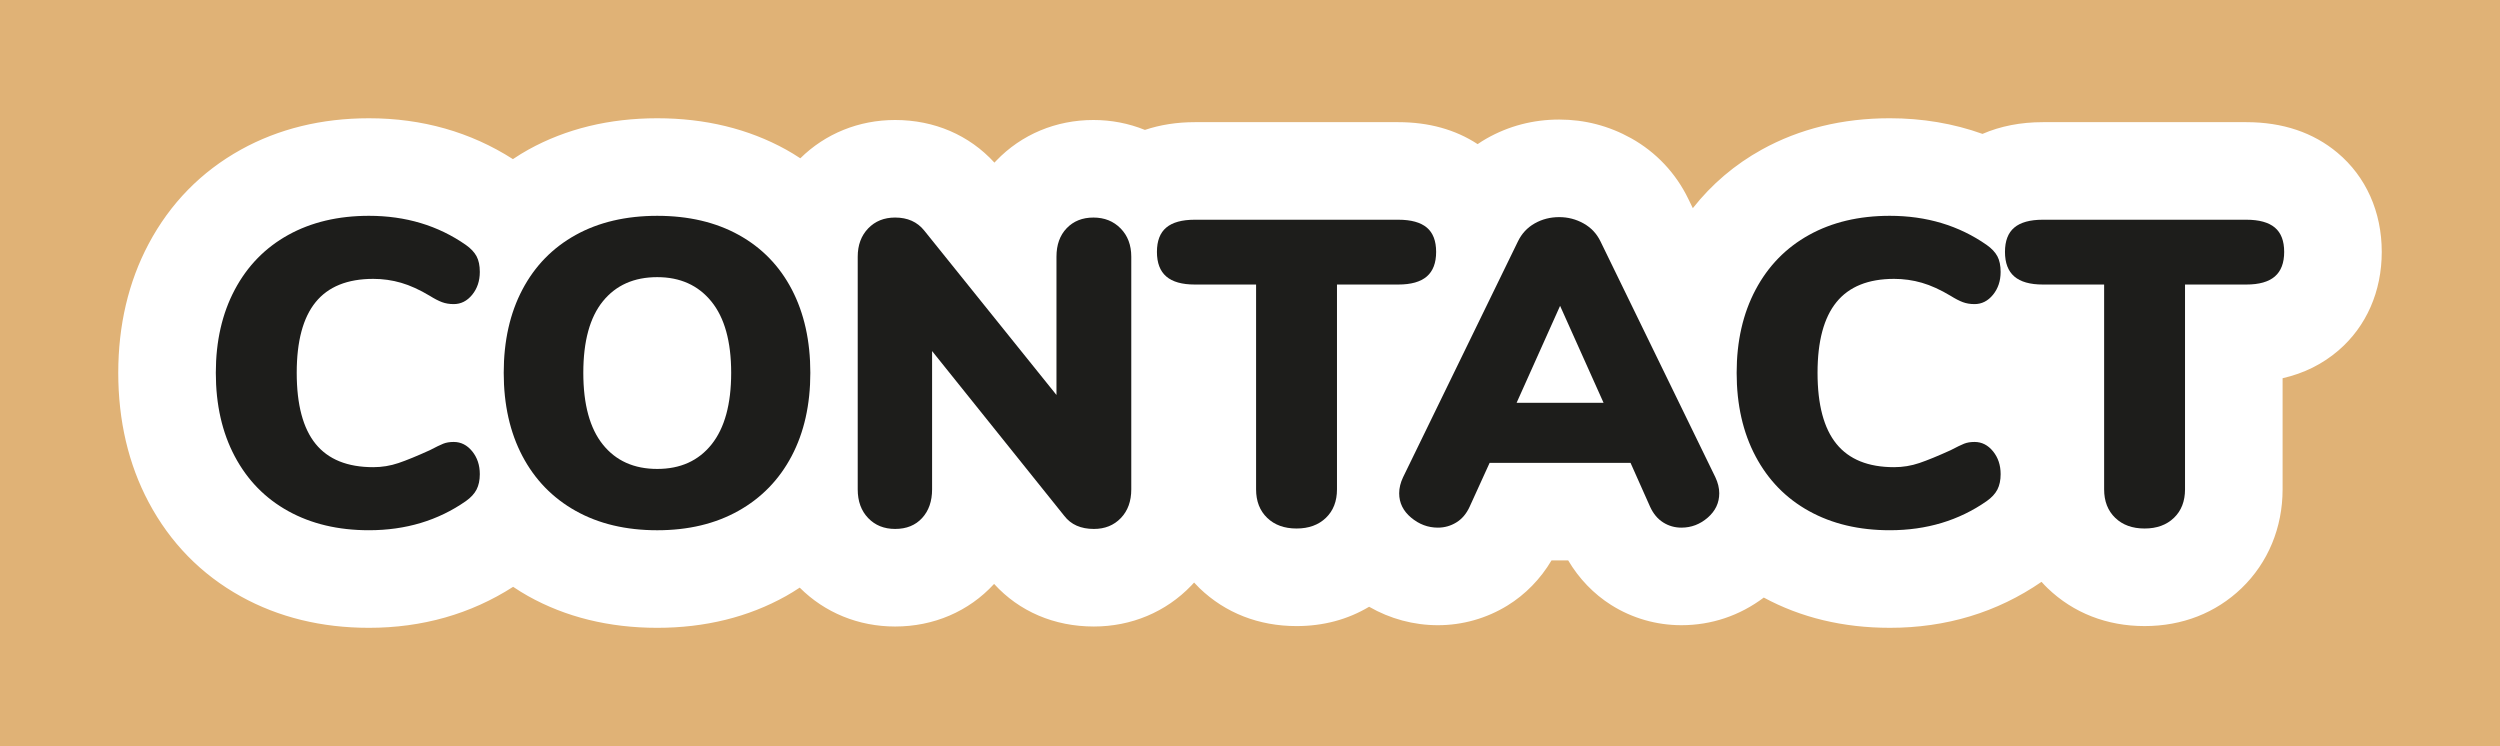
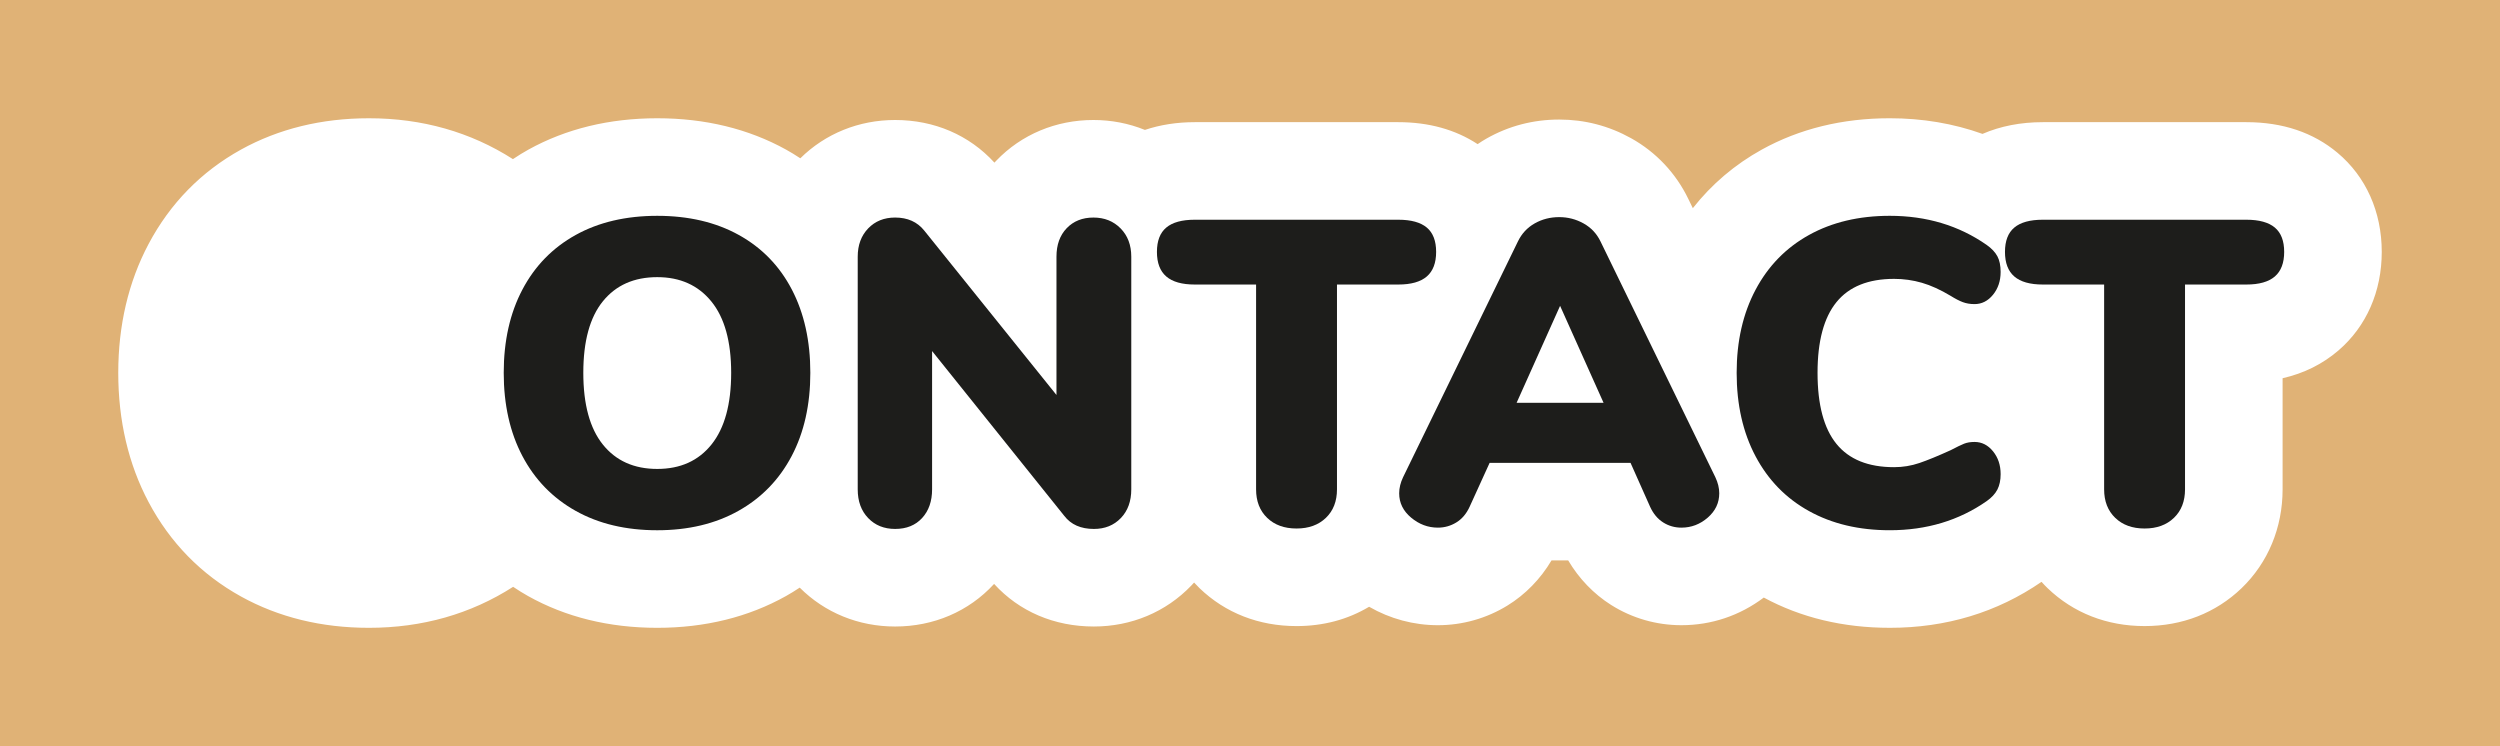
<svg xmlns="http://www.w3.org/2000/svg" id="b" data-name="Calque 2" width="149.156mm" height="44.512mm" viewBox="0 0 422.805 126.176">
  <rect x="0" y="0" width="422.805" height="126.176" fill="#808080" stroke="none" />
  <g id="c" data-name="Calque 1">
    <g>
      <rect x="10" y="10" width="402.805" height="106.176" fill="#e0b276" stroke-width="0" />
      <path d="m402.805,20v86.176H20V20h382.805M422.805,0H0v126.176h422.805V0h0Z" fill="#e0b276" stroke-width="0" />
    </g>
    <g>
      <g>
        <path d="m394.354,26.985c-3.825-3.201-8.685-4.824-14.448-4.824h-34.422c-3.787,0-7.176.715-10.144,2.103-4.884-1.833-10.147-2.765-15.745-2.765-7.743,0-14.777,1.72-20.906,5.111-5.139,2.845-9.37,6.707-12.658,11.482l-1.852-3.803c-1.974-4.077-5.103-7.396-9.051-9.6-3.541-1.973-7.383-2.969-11.431-2.969-4.143,0-8.035,1.018-11.567,3.025-.776.441-1.51.938-2.22,1.464-3.657-2.677-8.16-4.048-13.427-4.048h-34.422c-3.098,0-5.925.484-8.48,1.415-2.679-1.161-5.607-1.782-8.656-1.782-5.93,0-11.382,2.281-15.352,6.423-.494.515-.958,1.05-1.392,1.604l-.178-.221c-4.018-5.023-9.928-7.806-16.618-7.806-5.922,0-11.384,2.29-15.378,6.448-.153.16-.285.333-.432.496-1.079-.753-2.189-1.474-3.363-2.124-6.135-3.394-13.219-5.114-21.058-5.114s-14.923,1.72-21.053,5.111c-1.165.645-2.267,1.359-3.339,2.105-7.113-4.784-15.306-7.216-24.373-7.216-7.742,0-14.776,1.719-20.905,5.11-6.471,3.584-11.528,8.752-15.036,15.363-3.284,6.19-4.949,13.282-4.949,21.078,0,7.847,1.665,14.964,4.95,21.153,3.507,6.612,8.565,11.781,15.033,15.36,6.127,3.392,13.162,5.112,20.907,5.112,9.082,0,17.287-2.44,24.407-7.24,1.042.727,2.112,1.424,3.241,2.056,6.143,3.439,13.248,5.183,21.116,5.183,7.819,0,14.899-1.744,21.044-5.184,1.145-.641,2.229-1.349,3.284-2.087.178.199.339.409.525.603,3.989,4.157,9.452,6.448,15.378,6.448,6.091,0,11.63-2.372,15.595-6.679.403-.438.784-.889,1.146-1.354l.098.122c3.995,5.103,9.943,7.911,16.775,7.911,5.926,0,11.388-2.291,15.382-6.452.562-.585,1.075-1.203,1.56-1.837.608.781,1.253,1.536,1.975,2.23,4.07,3.914,9.383,5.986,15.358,5.986,4.559,0,8.728-1.215,12.261-3.528,3.496,2.206,7.465,3.381,11.642,3.381,3.884,0,7.684-1.075,10.988-3.108,3.069-1.889,5.591-4.585,7.358-7.851h4.569c1.736,3.215,4.197,5.88,7.18,7.762,3.304,2.089,7.144,3.197,11.093,3.197,5.098,0,9.851-1.732,13.804-4.983.176.101.342.214.521.313,6.124,3.391,13.159,5.112,20.906,5.112,9.329,0,17.735-2.567,24.987-7.628.023-.016.046-.032.069-.048.294-.208.577-.424.857-.642.567.711,1.166,1.4,1.829,2.038,4.07,3.914,9.383,5.986,15.358,5.986s11.283-2.07,15.359-5.986c4.179-4.016,6.481-9.568,6.481-15.633v-20.026c3.847-.669,7.189-2.211,9.973-4.608,4.382-3.771,6.796-9.285,6.796-15.525,0-6.319-2.469-11.866-6.951-15.619Zm-71.93,36.064c-.013.006-.026.011-.039.017v-.041c.013.008.026.016.039.024Zm-257.205,0c-.013.006-.026.011-.039.017v-.041c.013.008.026.016.039.024Z" fill="#fff" stroke-width="0" />
        <path d="m319.595,106.176c-7.863,0-15.027-1.721-21.299-5.116-4.064,3.062-8.859,4.675-13.932,4.675-4.234,0-8.347-1.186-11.895-3.429-2.936-1.853-5.429-4.444-7.254-7.53h-2.82c-1.862,3.142-4.422,5.768-7.446,7.629-3.54,2.179-7.611,3.33-11.773,3.33-4.08,0-8.08-1.076-11.628-3.121-3.632,2.17-7.756,3.269-12.275,3.269-6.371,0-12.042-2.215-16.398-6.405-.312-.299-.617-.615-.927-.959-.162.181-.323.355-.485.524-4.279,4.458-10.126,6.913-16.464,6.913-6.705,0-12.634-2.546-16.875-7.205-.013.014-.025.028-.038.042-4.253,4.619-10.184,7.163-16.7,7.163-6.18,0-11.891-2.332-16.135-6.577-.811.537-1.576,1.007-2.318,1.423-6.373,3.566-13.7,5.375-21.778,5.375-8.127,0-15.478-1.808-21.848-5.374-.81-.453-1.628-.958-2.525-1.56-7.177,4.602-15.377,6.934-24.391,6.934-8.005,0-15.283-1.783-21.634-5.3-6.727-3.723-11.986-9.096-15.632-15.97-3.4-6.408-5.125-13.762-5.125-21.855,0-8.045,1.724-15.373,5.124-21.782,3.646-6.872,8.907-12.246,15.635-15.972,6.355-3.516,13.634-5.298,21.632-5.298,8.998,0,17.187,2.324,24.356,6.911.928-.62,1.779-1.143,2.629-1.613,6.354-3.516,13.682-5.298,21.778-5.298s15.425,1.783,21.784,5.301c.782.434,1.567.911,2.414,1.471,4.236-4.182,9.906-6.478,16.033-6.478,6.625,0,12.532,2.548,16.798,7.211.102-.11.204-.22.308-.327,4.254-4.438,10.091-6.884,16.435-6.884,3.019,0,5.944.563,8.704,1.677,2.592-.869,5.426-1.31,8.433-1.31h34.422c5.147,0,9.654,1.249,13.415,3.715.509-.348,1.001-.656,1.488-.934,3.762-2.138,7.902-3.222,12.31-3.222,4.308,0,8.398,1.062,12.161,3.158,4.219,2.355,7.562,5.902,9.671,10.258l.765,1.571c3.193-4.057,7.108-7.384,11.669-9.909,6.354-3.516,13.633-5.299,21.633-5.299,5.521,0,10.794.89,15.688,2.646,3.043-1.317,6.472-1.984,10.202-1.984h34.422c6.124,0,11.309,1.741,15.41,5.174h0c4.829,4.043,7.488,9.999,7.488,16.77,0,6.684-2.599,12.601-7.317,16.661-2.681,2.307-5.855,3.884-9.452,4.7v18.797c0,6.477-2.466,12.413-6.942,16.716-4.36,4.189-10.03,6.404-16.397,6.404s-12.042-2.215-16.398-6.405c-.347-.333-.686-.687-1.033-1.077-7.524,5.178-16.135,7.776-25.669,7.776Zm-21.58-8.74l.898.515c.096.055.188.112.281.17.072.045.144.09.219.131,5.902,3.269,12.692,4.925,20.182,4.925,9.016,0,17.134-2.476,24.129-7.358l.095-.065c.24-.171.505-.373.767-.577l1.171-.913.925,1.161c.607.762,1.146,1.363,1.696,1.892,3.786,3.643,8.737,5.567,14.318,5.567s10.528-1.926,14.319-5.568c3.882-3.73,6.021-8.898,6.021-14.552v-21.288l1.243-.216c3.57-.621,6.684-2.057,9.252-4.267,4.046-3.481,6.274-8.592,6.274-14.388,0-5.867-2.278-11.006-6.414-14.469h0c-3.547-2.969-8.084-4.475-13.484-4.475h-34.422c-3.526,0-6.726.66-9.509,1.962l-.572.268-.591-.222c-4.719-1.771-9.839-2.669-15.218-2.669-7.486,0-14.276,1.656-20.18,4.924-4.892,2.708-8.979,6.416-12.149,11.02l-1.458,2.117-2.979-6.113c-1.84-3.803-4.756-6.896-8.434-8.948-3.309-1.844-6.909-2.778-10.699-2.778-3.881,0-7.523.952-10.826,2.829-.656.374-1.333.82-2.066,1.364l-.888.658-.892-.652c-3.408-2.494-7.628-3.759-12.541-3.759h-34.422c-2.874,0-5.555.445-7.967,1.324l-.562.205-.548-.237c-2.542-1.102-5.254-1.659-8.061-1.659-5.519,0-10.586,2.117-14.27,5.961-.455.474-.891.976-1.295,1.491l-1.167,1.49-1.361-1.698c-3.737-4.672-9.223-7.244-15.447-7.244-5.511,0-10.588,2.126-14.296,5.987-.066.068-.125.141-.185.211-.07.084-.142.169-.217.251l-.887.98-1.084-.756c-1.193-.833-2.221-1.482-3.231-2.042-5.909-3.269-12.75-4.926-20.332-4.926s-14.421,1.656-20.325,4.923c-1.007.558-2.026,1.201-3.208,2.023l-.843.587-.852-.572c-6.867-4.619-14.786-6.961-23.536-6.961-7.484,0-14.273,1.656-20.18,4.923-6.209,3.439-11.067,8.402-14.437,14.753-3.168,5.972-4.774,12.827-4.774,20.376,0,7.599,1.606,14.479,4.775,20.449,3.369,6.353,8.225,11.315,14.435,14.751,5.9,3.268,12.69,4.925,20.181,4.925,8.766,0,16.695-2.35,23.568-6.983l.854-.574.844.588c1.158.808,2.148,1.437,3.116,1.979,5.916,3.312,12.773,4.991,20.382,4.991,7.559,0,14.394-1.68,20.312-4.992.991-.557,1.994-1.194,3.154-2.008l1.093-.766.888.995c.081.091.159.184.238.277.082.098.164.196.253.289,3.702,3.857,8.779,5.983,14.293,5.983,5.668,0,10.814-2.2,14.492-6.194.372-.405.73-.828,1.064-1.259l1.174-1.509,1.283,1.62c3.708,4.737,9.246,7.342,15.6,7.342,5.513,0,10.592-2.128,14.3-5.991.474-.493.947-1.052,1.45-1.709l1.181-1.544,1.194,1.533c.655.842,1.236,1.499,1.83,2.069,3.787,3.644,8.738,5.568,14.319,5.568,4.264,0,8.112-1.104,11.438-3.283l.808-.528.815.515c3.312,2.09,6.959,3.149,10.842,3.149,3.607,0,7.135-.998,10.201-2.885,2.826-1.739,5.187-4.26,6.825-7.288l.426-.786h6.357l.425.787c1.61,2.98,3.914,5.473,6.662,7.207,3.067,1.939,6.626,2.965,10.292,2.965,4.716,0,9.16-1.604,12.851-4.641l.8-.658ZM63.699,65.347l-.019-4.866,4.988,2.811-2.881,1.146-2.089.909Zm257.206-.059l-.02-4.907,2.393,1.435,2.159,1.495-2.466,1.136-2.066.842Z" fill="#fff" stroke-width="0" />
      </g>
      <g>
-         <path d="m48.746,86.44c-3.898-2.157-6.914-5.246-9.046-9.268-2.133-4.02-3.2-8.727-3.2-14.122,0-5.344,1.066-10.027,3.2-14.048,2.133-4.02,5.148-7.109,9.046-9.268,3.898-2.157,8.446-3.236,13.644-3.236,6.227,0,11.694,1.643,16.402,4.928.833.588,1.434,1.226,1.802,1.912.368.688.552,1.57.552,2.648,0,1.521-.43,2.808-1.287,3.861-.858,1.055-1.901,1.582-3.126,1.582-.735,0-1.397-.11-1.986-.331s-1.276-.576-2.06-1.066c-1.717-1.03-3.335-1.765-4.854-2.207-1.52-.441-3.089-.662-4.707-.662-4.365,0-7.612,1.312-9.746,3.935-2.133,2.624-3.199,6.608-3.199,11.952,0,5.395,1.066,9.403,3.199,12.025,2.133,2.624,5.381,3.935,9.746,3.935,1.471,0,2.893-.232,4.266-.699,1.372-.465,3.137-1.188,5.295-2.17,1.03-.539,1.79-.907,2.28-1.103.489-.195,1.078-.294,1.765-.294,1.225,0,2.268.528,3.126,1.582.857,1.055,1.287,2.342,1.287,3.861,0,1.03-.184,1.901-.552,2.611-.368.711-.969,1.36-1.802,1.949-4.708,3.286-10.175,4.928-16.402,4.928-5.198,0-9.746-1.078-13.644-3.236Z" fill="#1d1d1b" stroke-width="0" />
        <path d="m97.364,86.404c-3.898-2.182-6.902-5.271-9.01-9.268-2.109-3.996-3.163-8.69-3.163-14.085s1.054-10.088,3.163-14.085c2.108-3.996,5.112-7.072,9.01-9.231,3.898-2.157,8.495-3.236,13.791-3.236s9.893,1.079,13.791,3.236c3.898,2.159,6.888,5.235,8.972,9.231,2.084,3.997,3.127,8.691,3.127,14.085s-1.055,10.089-3.162,14.085c-2.109,3.997-5.113,7.086-9.011,9.268-3.898,2.182-8.471,3.273-13.717,3.273-5.295,0-9.893-1.091-13.791-3.273Zm22.984-11.253c2.207-2.77,3.31-6.804,3.31-12.099s-1.116-9.316-3.347-12.062c-2.232-2.746-5.284-4.119-9.157-4.119-3.923,0-6.987,1.36-9.194,4.082-2.207,2.721-3.31,6.755-3.31,12.099s1.103,9.39,3.31,12.136c2.207,2.747,5.271,4.119,9.194,4.119s6.987-1.385,9.194-4.156Z" fill="#1d1d1b" stroke-width="0" />
        <path d="m189.522,38.632c1.201,1.226,1.802,2.82,1.802,4.781v39.35c0,2.011-.588,3.629-1.766,4.854-1.177,1.226-2.697,1.839-4.56,1.839-2.207,0-3.874-.736-5.002-2.207l-22.359-27.876v23.389c0,2.011-.564,3.629-1.691,4.854-1.129,1.226-2.647,1.839-4.561,1.839-1.863,0-3.383-.613-4.56-1.839-1.177-1.225-1.766-2.843-1.766-4.854v-39.35c0-1.96.589-3.555,1.766-4.781,1.177-1.225,2.696-1.839,4.56-1.839,2.108,0,3.752.735,4.929,2.207l22.359,27.802v-23.389c0-2.01.575-3.615,1.729-4.817,1.151-1.201,2.659-1.802,4.523-1.802s3.395.614,4.597,1.839Z" fill="#1d1d1b" stroke-width="0" />
        <path d="m214.308,87.581c-1.25-1.201-1.876-2.807-1.876-4.818v-34.642h-10.37c-2.158,0-3.764-.453-4.817-1.361-1.056-.907-1.582-2.292-1.582-4.156s.526-3.236,1.582-4.119c1.054-.883,2.659-1.324,4.817-1.324h34.422c2.157,0,3.763.441,4.817,1.324,1.054.882,1.581,2.256,1.581,4.119s-.527,3.249-1.581,4.156c-1.055.908-2.66,1.361-4.817,1.361h-10.371v34.642c0,2.011-.625,3.617-1.875,4.818-1.251,1.202-2.905,1.802-4.965,1.802s-3.715-.6-4.965-1.802Z" fill="#1d1d1b" stroke-width="0" />
        <path d="m290.763,83.425c0,1.618-.65,2.991-1.948,4.119-1.3,1.129-2.784,1.692-4.45,1.692-1.129,0-2.158-.294-3.089-.883-.933-.588-1.668-1.471-2.207-2.647l-3.31-7.429h-23.83l-3.384,7.429c-.54,1.177-1.287,2.059-2.243,2.647s-1.999.883-3.126.883c-1.668,0-3.176-.563-4.523-1.692-1.35-1.127-2.022-2.5-2.022-4.119,0-.883.221-1.79.662-2.721l19.417-39.865c.637-1.324,1.581-2.341,2.832-3.052,1.25-.71,2.635-1.066,4.155-1.066,1.471,0,2.844.356,4.119,1.066,1.274.711,2.23,1.729,2.868,3.052l19.418,39.865c.44.932.661,1.838.661,2.721Zm-19.564-15.299l-7.354-16.402-7.355,16.402h14.71Z" fill="#1d1d1b" stroke-width="0" />
        <path d="m305.952,86.44c-3.898-2.157-6.914-5.246-9.047-9.268-2.133-4.02-3.199-8.727-3.199-14.122,0-5.344,1.066-10.027,3.199-14.048,2.133-4.02,5.148-7.109,9.047-9.268,3.897-2.157,8.445-3.236,13.644-3.236,6.227,0,11.694,1.643,16.401,4.928.833.588,1.435,1.226,1.803,1.912.367.688.551,1.57.551,2.648,0,1.521-.43,2.808-1.287,3.861-.858,1.055-1.9,1.582-3.126,1.582-.735,0-1.397-.11-1.985-.331-.589-.221-1.275-.576-2.06-1.066-1.717-1.03-3.335-1.765-4.854-2.207-1.521-.441-3.089-.662-4.707-.662-4.365,0-7.612,1.312-9.745,3.935-2.134,2.624-3.2,6.608-3.2,11.952,0,5.395,1.066,9.403,3.2,12.025,2.133,2.624,5.38,3.935,9.745,3.935,1.471,0,2.893-.232,4.266-.699,1.372-.465,3.138-1.188,5.296-2.17,1.029-.539,1.789-.907,2.28-1.103.489-.195,1.078-.294,1.765-.294,1.226,0,2.268.528,3.126,1.582.857,1.055,1.287,2.342,1.287,3.861,0,1.03-.184,1.901-.551,2.611-.368.711-.97,1.36-1.803,1.949-4.707,3.286-10.175,4.928-16.401,4.928-5.198,0-9.746-1.078-13.644-3.236Z" fill="#1d1d1b" stroke-width="0" />
        <path d="m357.731,87.581c-1.25-1.201-1.876-2.807-1.876-4.818v-34.642h-10.37c-2.158,0-3.764-.453-4.817-1.361-1.056-.907-1.582-2.292-1.582-4.156s.526-3.236,1.582-4.119c1.054-.883,2.659-1.324,4.817-1.324h34.422c2.157,0,3.763.441,4.817,1.324,1.054.882,1.581,2.256,1.581,4.119s-.527,3.249-1.581,4.156c-1.055.908-2.66,1.361-4.817,1.361h-10.371v34.642c0,2.011-.625,3.617-1.875,4.818-1.251,1.202-2.905,1.802-4.965,1.802s-3.715-.6-4.965-1.802Z" fill="#1d1d1b" stroke-width="0" />
      </g>
    </g>
  </g>
</svg>